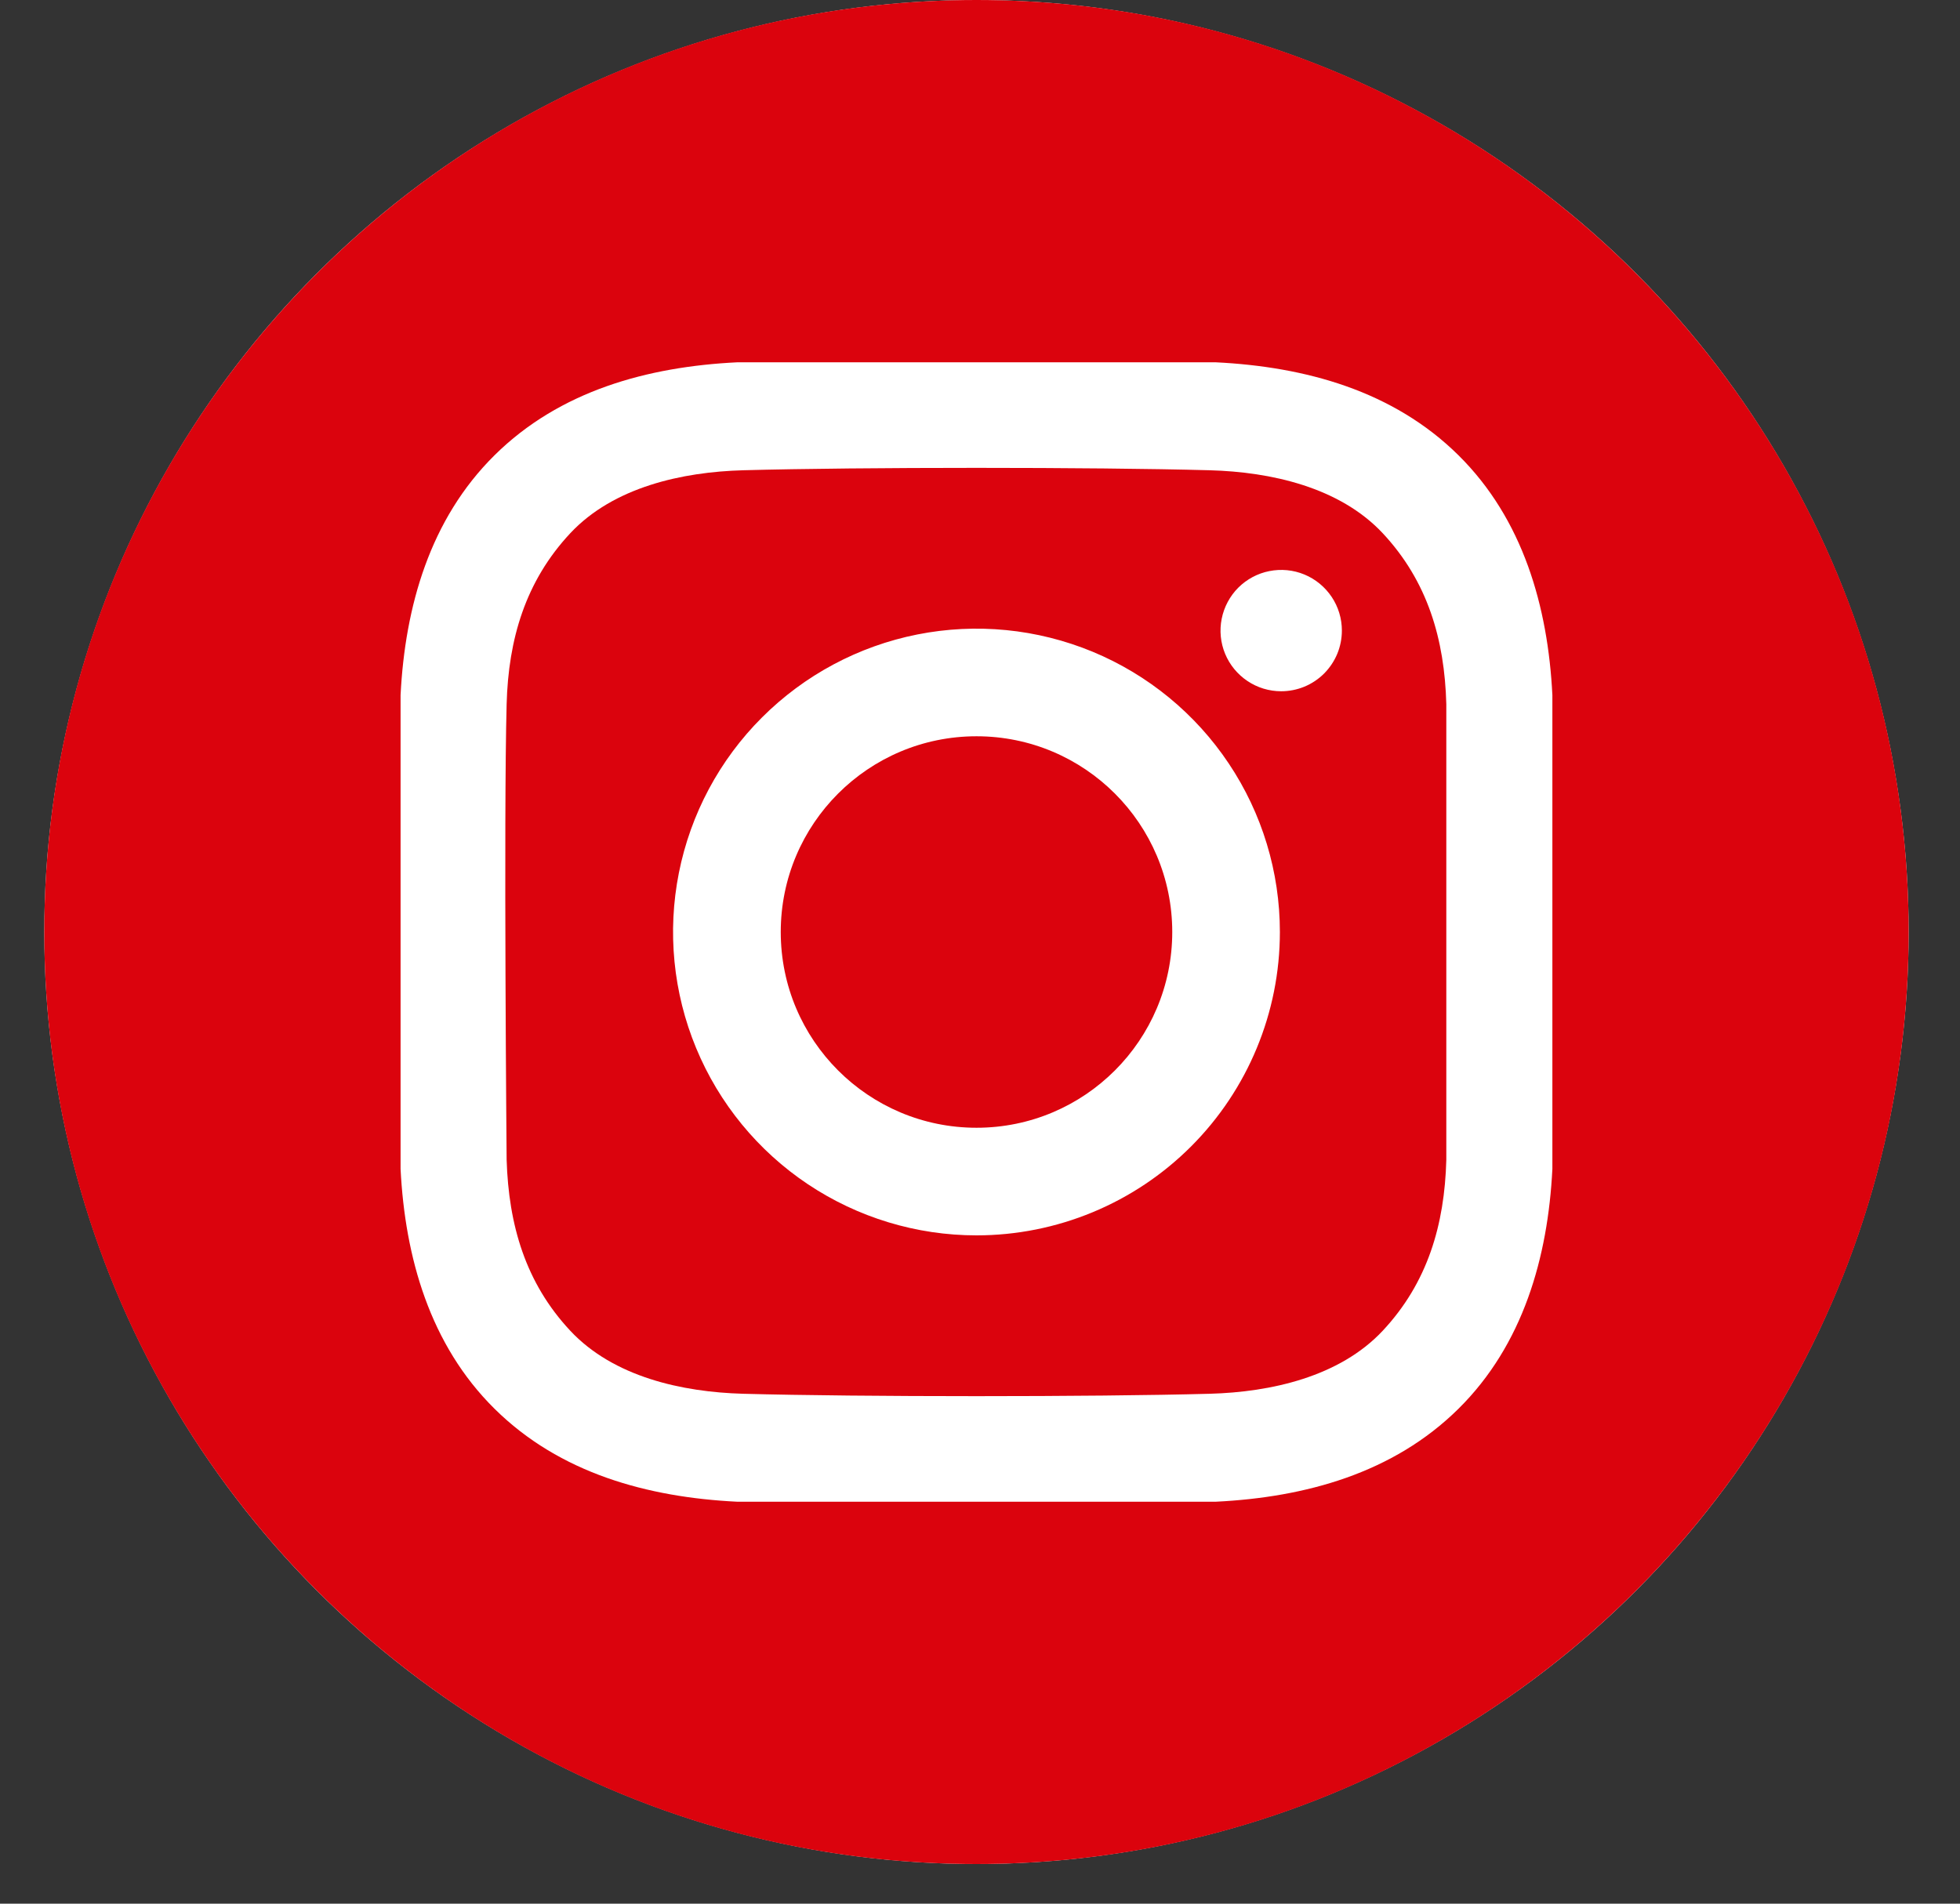
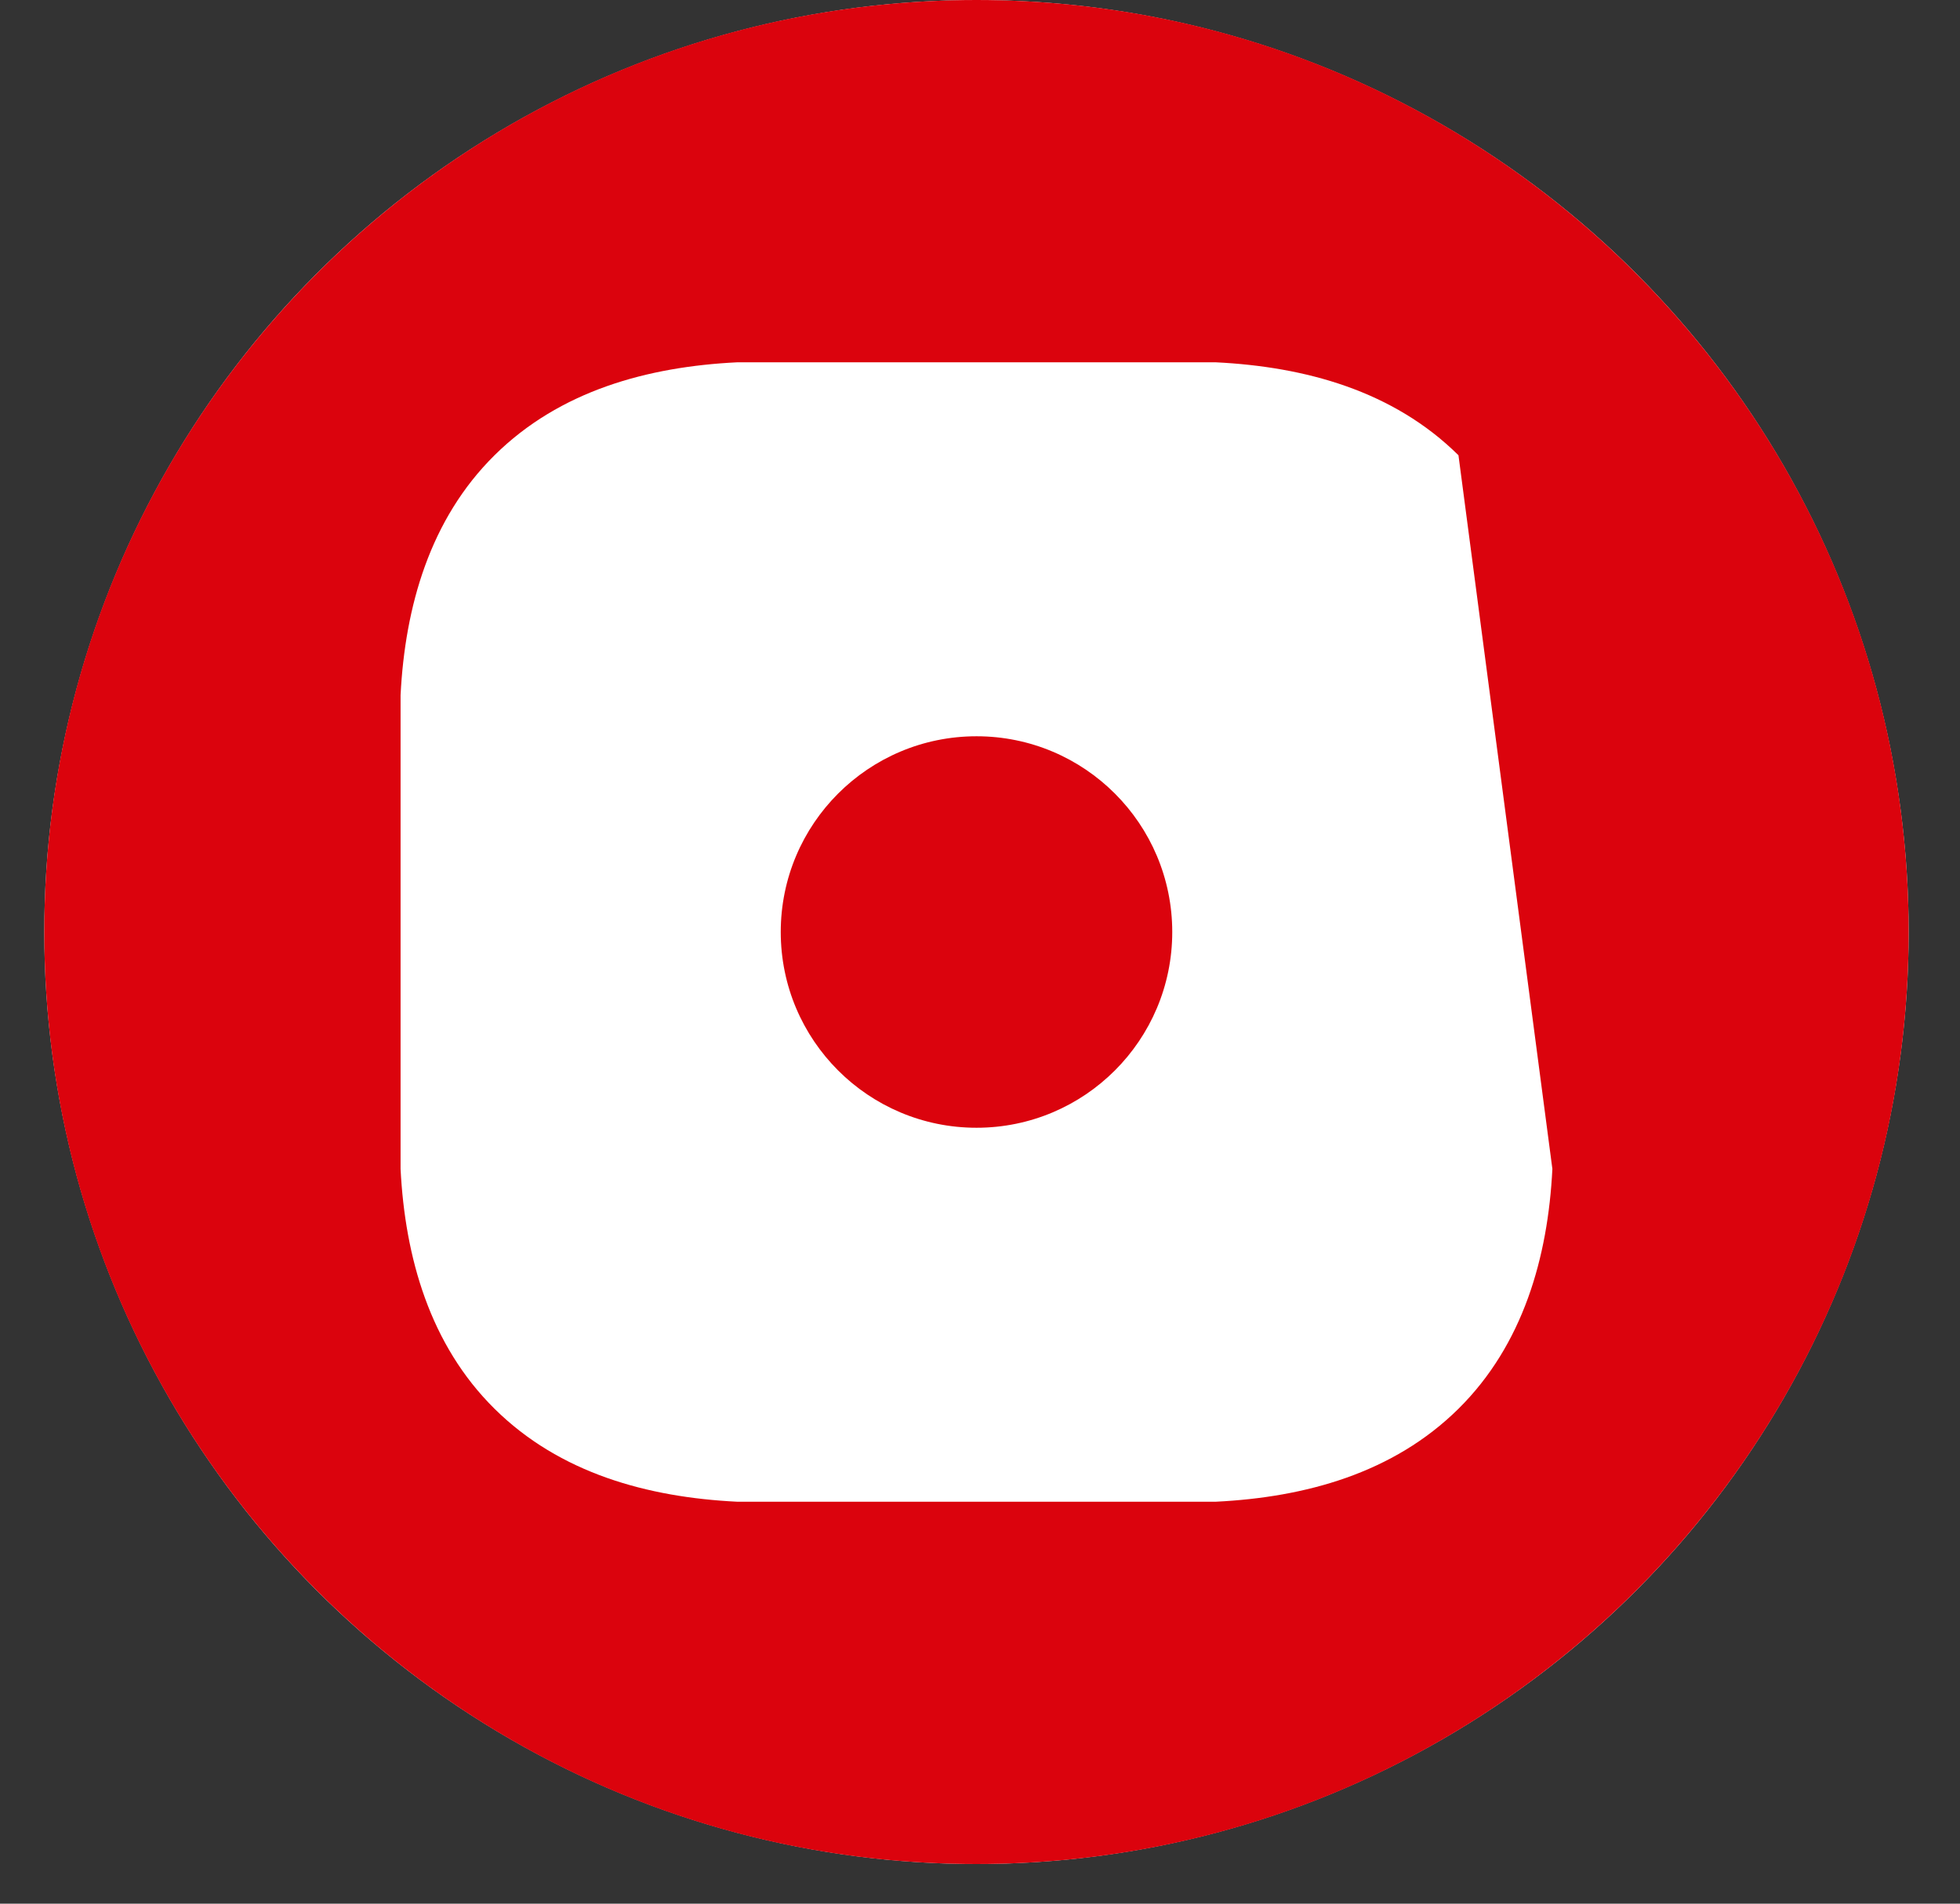
<svg xmlns="http://www.w3.org/2000/svg" width="35" height="34" viewBox="0 0 35 34" fill="none">
  <rect x="0" y="0" width="35" height="34" fill="#333333" stroke="none" />
  <circle cx="17.437" cy="16.646" r="16.646" fill="white" />
  <path d="M17.438 20.142C19.368 20.142 20.933 18.577 20.933 16.646C20.933 14.715 19.368 13.15 17.438 13.15C15.507 13.15 13.942 14.715 13.942 16.646C13.942 18.577 15.507 20.142 17.438 20.142Z" fill="#DB030D" />
-   <path d="M17.437 0C8.244 0 0.791 7.453 0.791 16.646C0.791 25.839 8.244 33.292 17.437 33.292C26.63 33.292 34.083 25.839 34.083 16.646C34.083 7.453 26.63 0 17.437 0ZM27.721 20.877C27.642 22.459 27.197 24.02 26.044 25.161C24.879 26.313 23.311 26.742 21.713 26.821H13.161C11.563 26.742 9.995 26.313 8.831 25.161C7.677 24.02 7.233 22.459 7.153 20.877V12.415C7.233 10.833 7.677 9.272 8.831 8.131C9.995 6.979 11.563 6.55 13.161 6.471H21.713C23.311 6.55 24.879 6.979 26.044 8.131C27.197 9.272 27.642 10.833 27.721 12.415L27.721 20.877Z" fill="#DB030D" />
-   <path d="M21.605 8.399C19.522 8.342 15.353 8.342 13.269 8.399C12.185 8.429 10.957 8.698 10.184 9.523C9.382 10.381 9.078 11.417 9.047 12.576C8.993 14.61 9.047 20.716 9.047 20.716C9.083 21.875 9.382 22.911 10.184 23.768C10.957 24.594 12.185 24.863 13.269 24.893C15.353 24.95 19.522 24.95 21.605 24.893C22.689 24.863 23.918 24.593 24.691 23.768C25.493 22.911 25.796 21.875 25.827 20.716V12.576C25.796 11.417 25.493 10.381 24.691 9.523C23.918 8.698 22.689 8.429 21.605 8.399V8.399ZM17.437 22.064C16.365 22.064 15.318 21.746 14.427 21.151C13.536 20.556 12.841 19.709 12.431 18.719C12.021 17.729 11.914 16.64 12.123 15.589C12.332 14.538 12.848 13.572 13.606 12.815C14.364 12.057 15.329 11.541 16.38 11.332C17.431 11.123 18.52 11.23 19.511 11.64C20.5 12.05 21.347 12.745 21.942 13.636C22.538 14.527 22.855 15.574 22.855 16.646C22.855 18.083 22.284 19.461 21.268 20.477C20.252 21.493 18.874 22.064 17.437 22.064V22.064ZM22.878 12.346C22.664 12.346 22.454 12.283 22.276 12.163C22.098 12.044 21.959 11.875 21.877 11.677C21.795 11.479 21.774 11.261 21.816 11.051C21.858 10.841 21.961 10.648 22.112 10.496C22.264 10.345 22.457 10.241 22.667 10.2C22.877 10.158 23.095 10.179 23.293 10.261C23.491 10.343 23.66 10.482 23.78 10.661C23.899 10.839 23.962 11.048 23.962 11.262C23.962 11.405 23.934 11.546 23.88 11.677C23.825 11.809 23.745 11.928 23.645 12.029C23.544 12.13 23.425 12.209 23.293 12.264C23.162 12.318 23.021 12.346 22.878 12.346Z" fill="#DB030D" />
+   <path d="M17.437 0C8.244 0 0.791 7.453 0.791 16.646C0.791 25.839 8.244 33.292 17.437 33.292C26.63 33.292 34.083 25.839 34.083 16.646C34.083 7.453 26.63 0 17.437 0ZM27.721 20.877C27.642 22.459 27.197 24.02 26.044 25.161C24.879 26.313 23.311 26.742 21.713 26.821H13.161C11.563 26.742 9.995 26.313 8.831 25.161C7.677 24.02 7.233 22.459 7.153 20.877V12.415C7.233 10.833 7.677 9.272 8.831 8.131C9.995 6.979 11.563 6.55 13.161 6.471H21.713C23.311 6.55 24.879 6.979 26.044 8.131L27.721 20.877Z" fill="#DB030D" />
</svg>